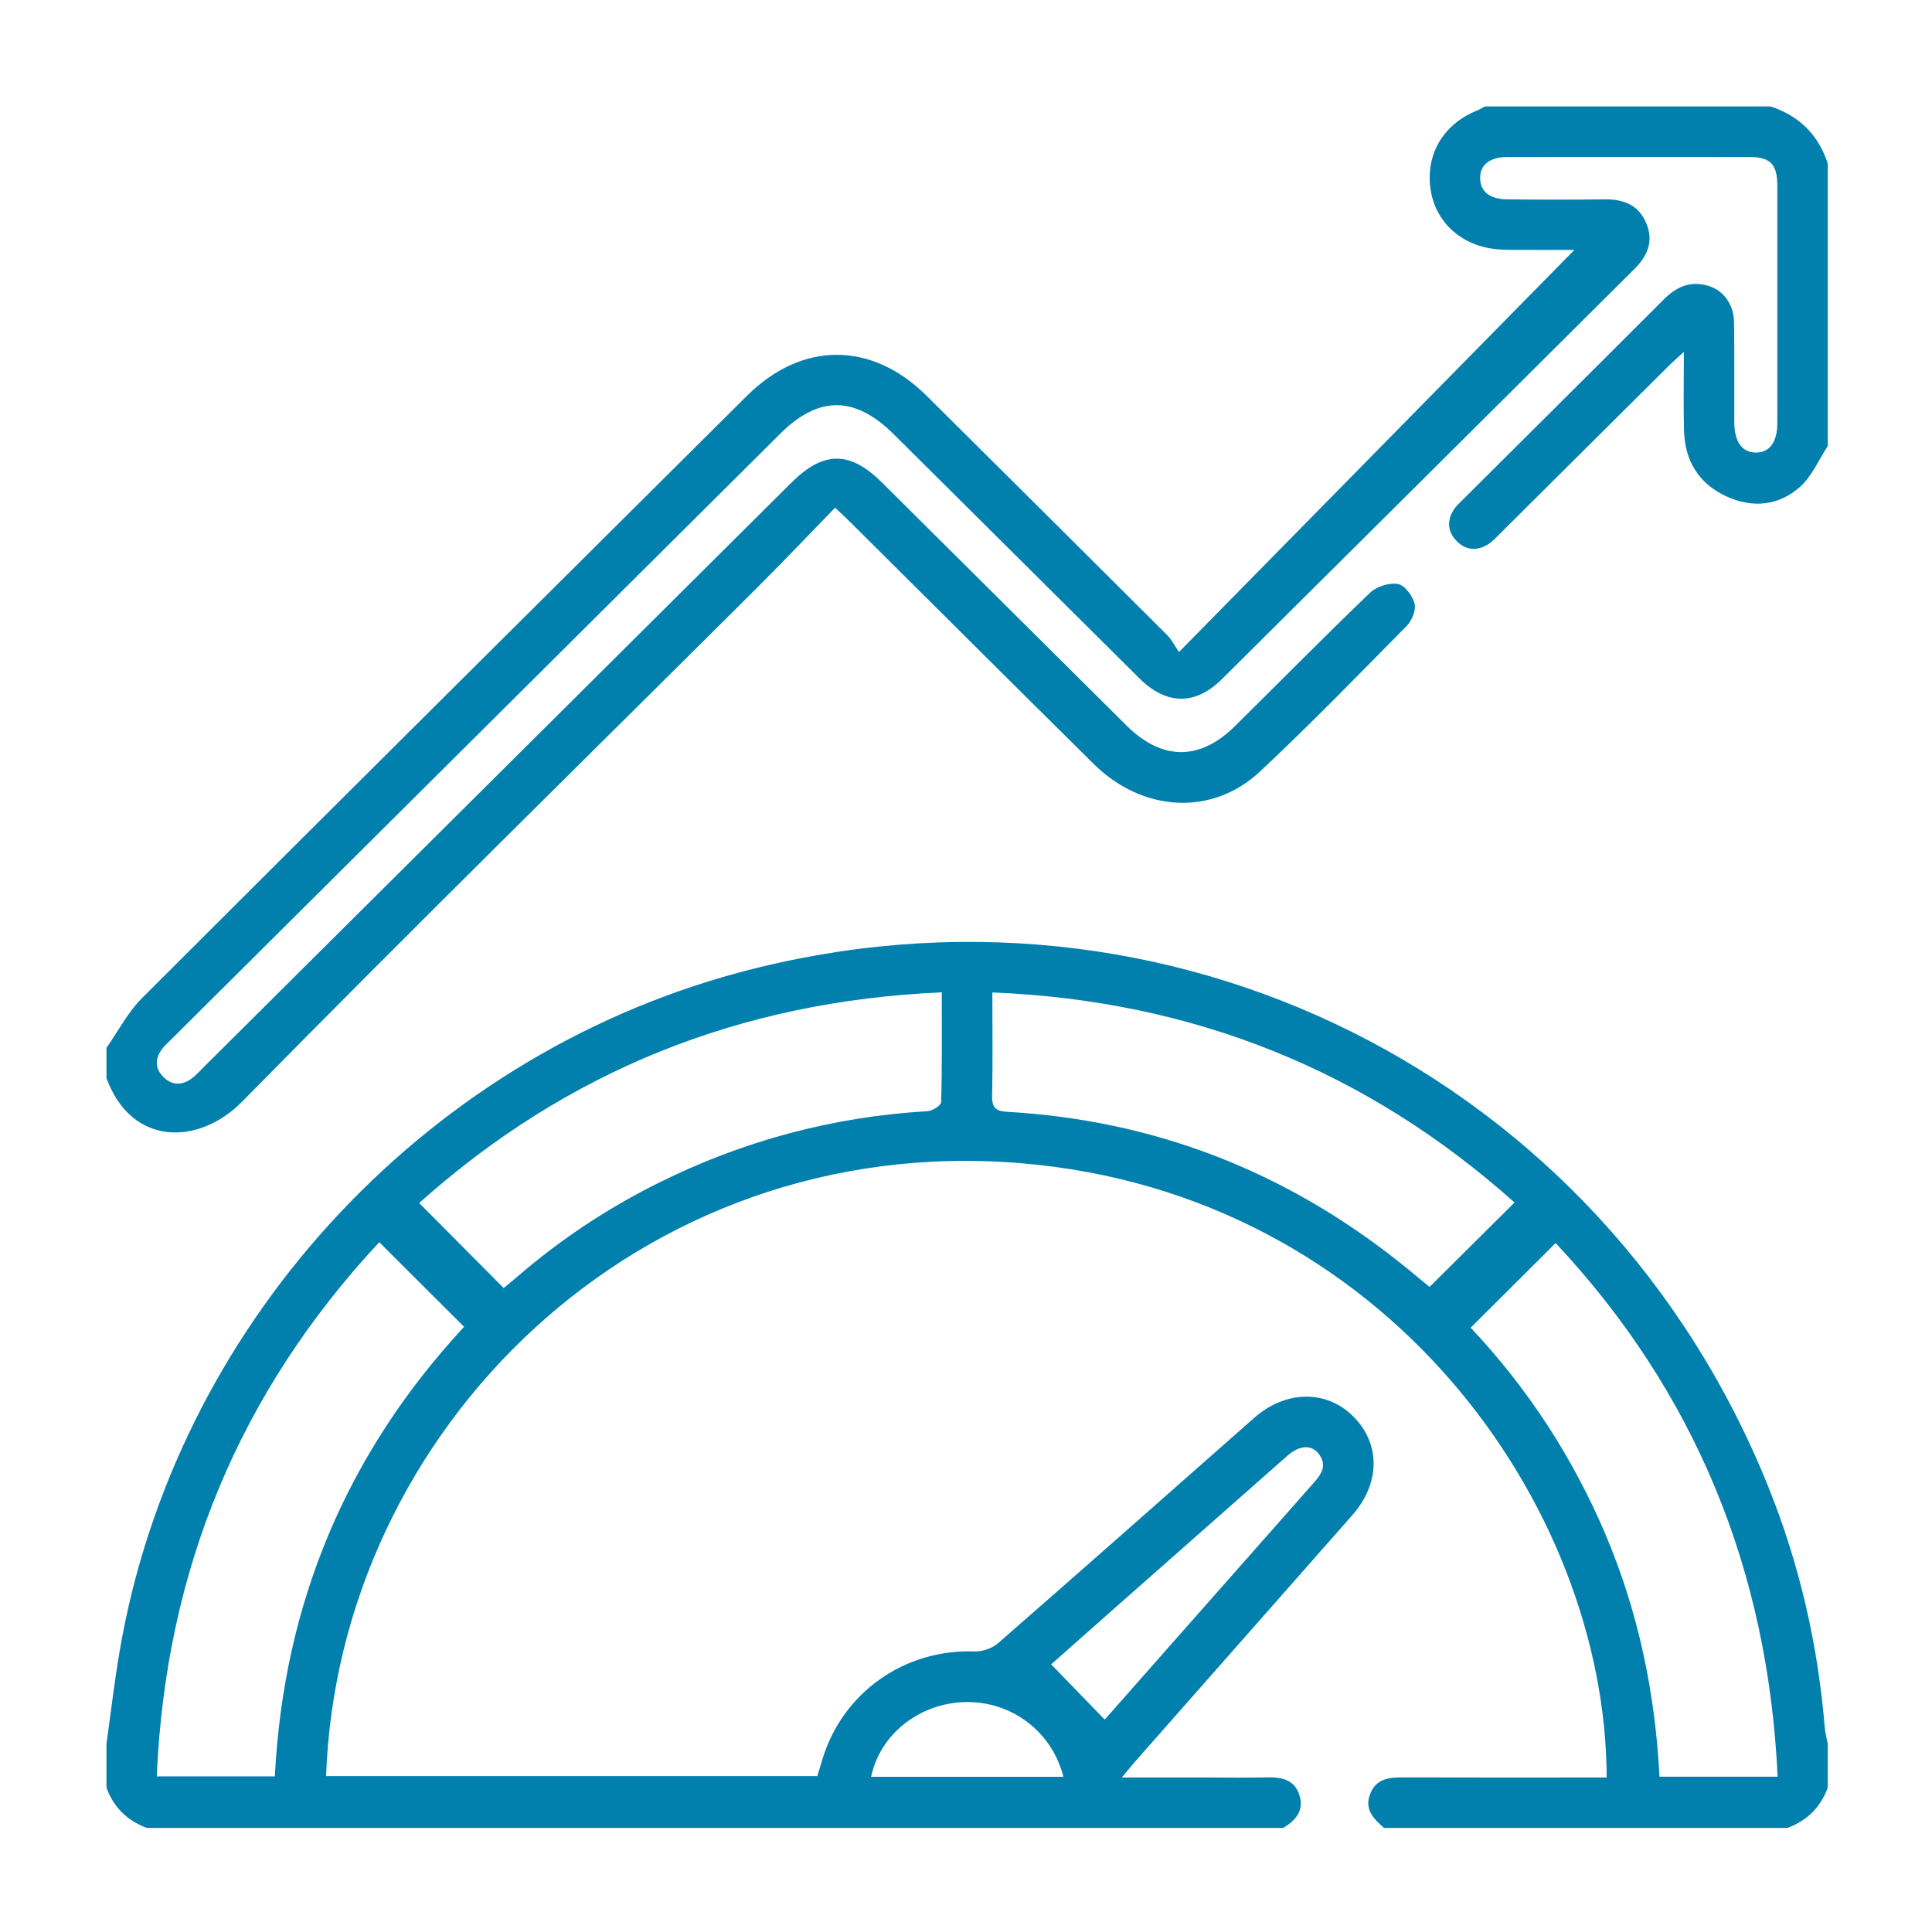
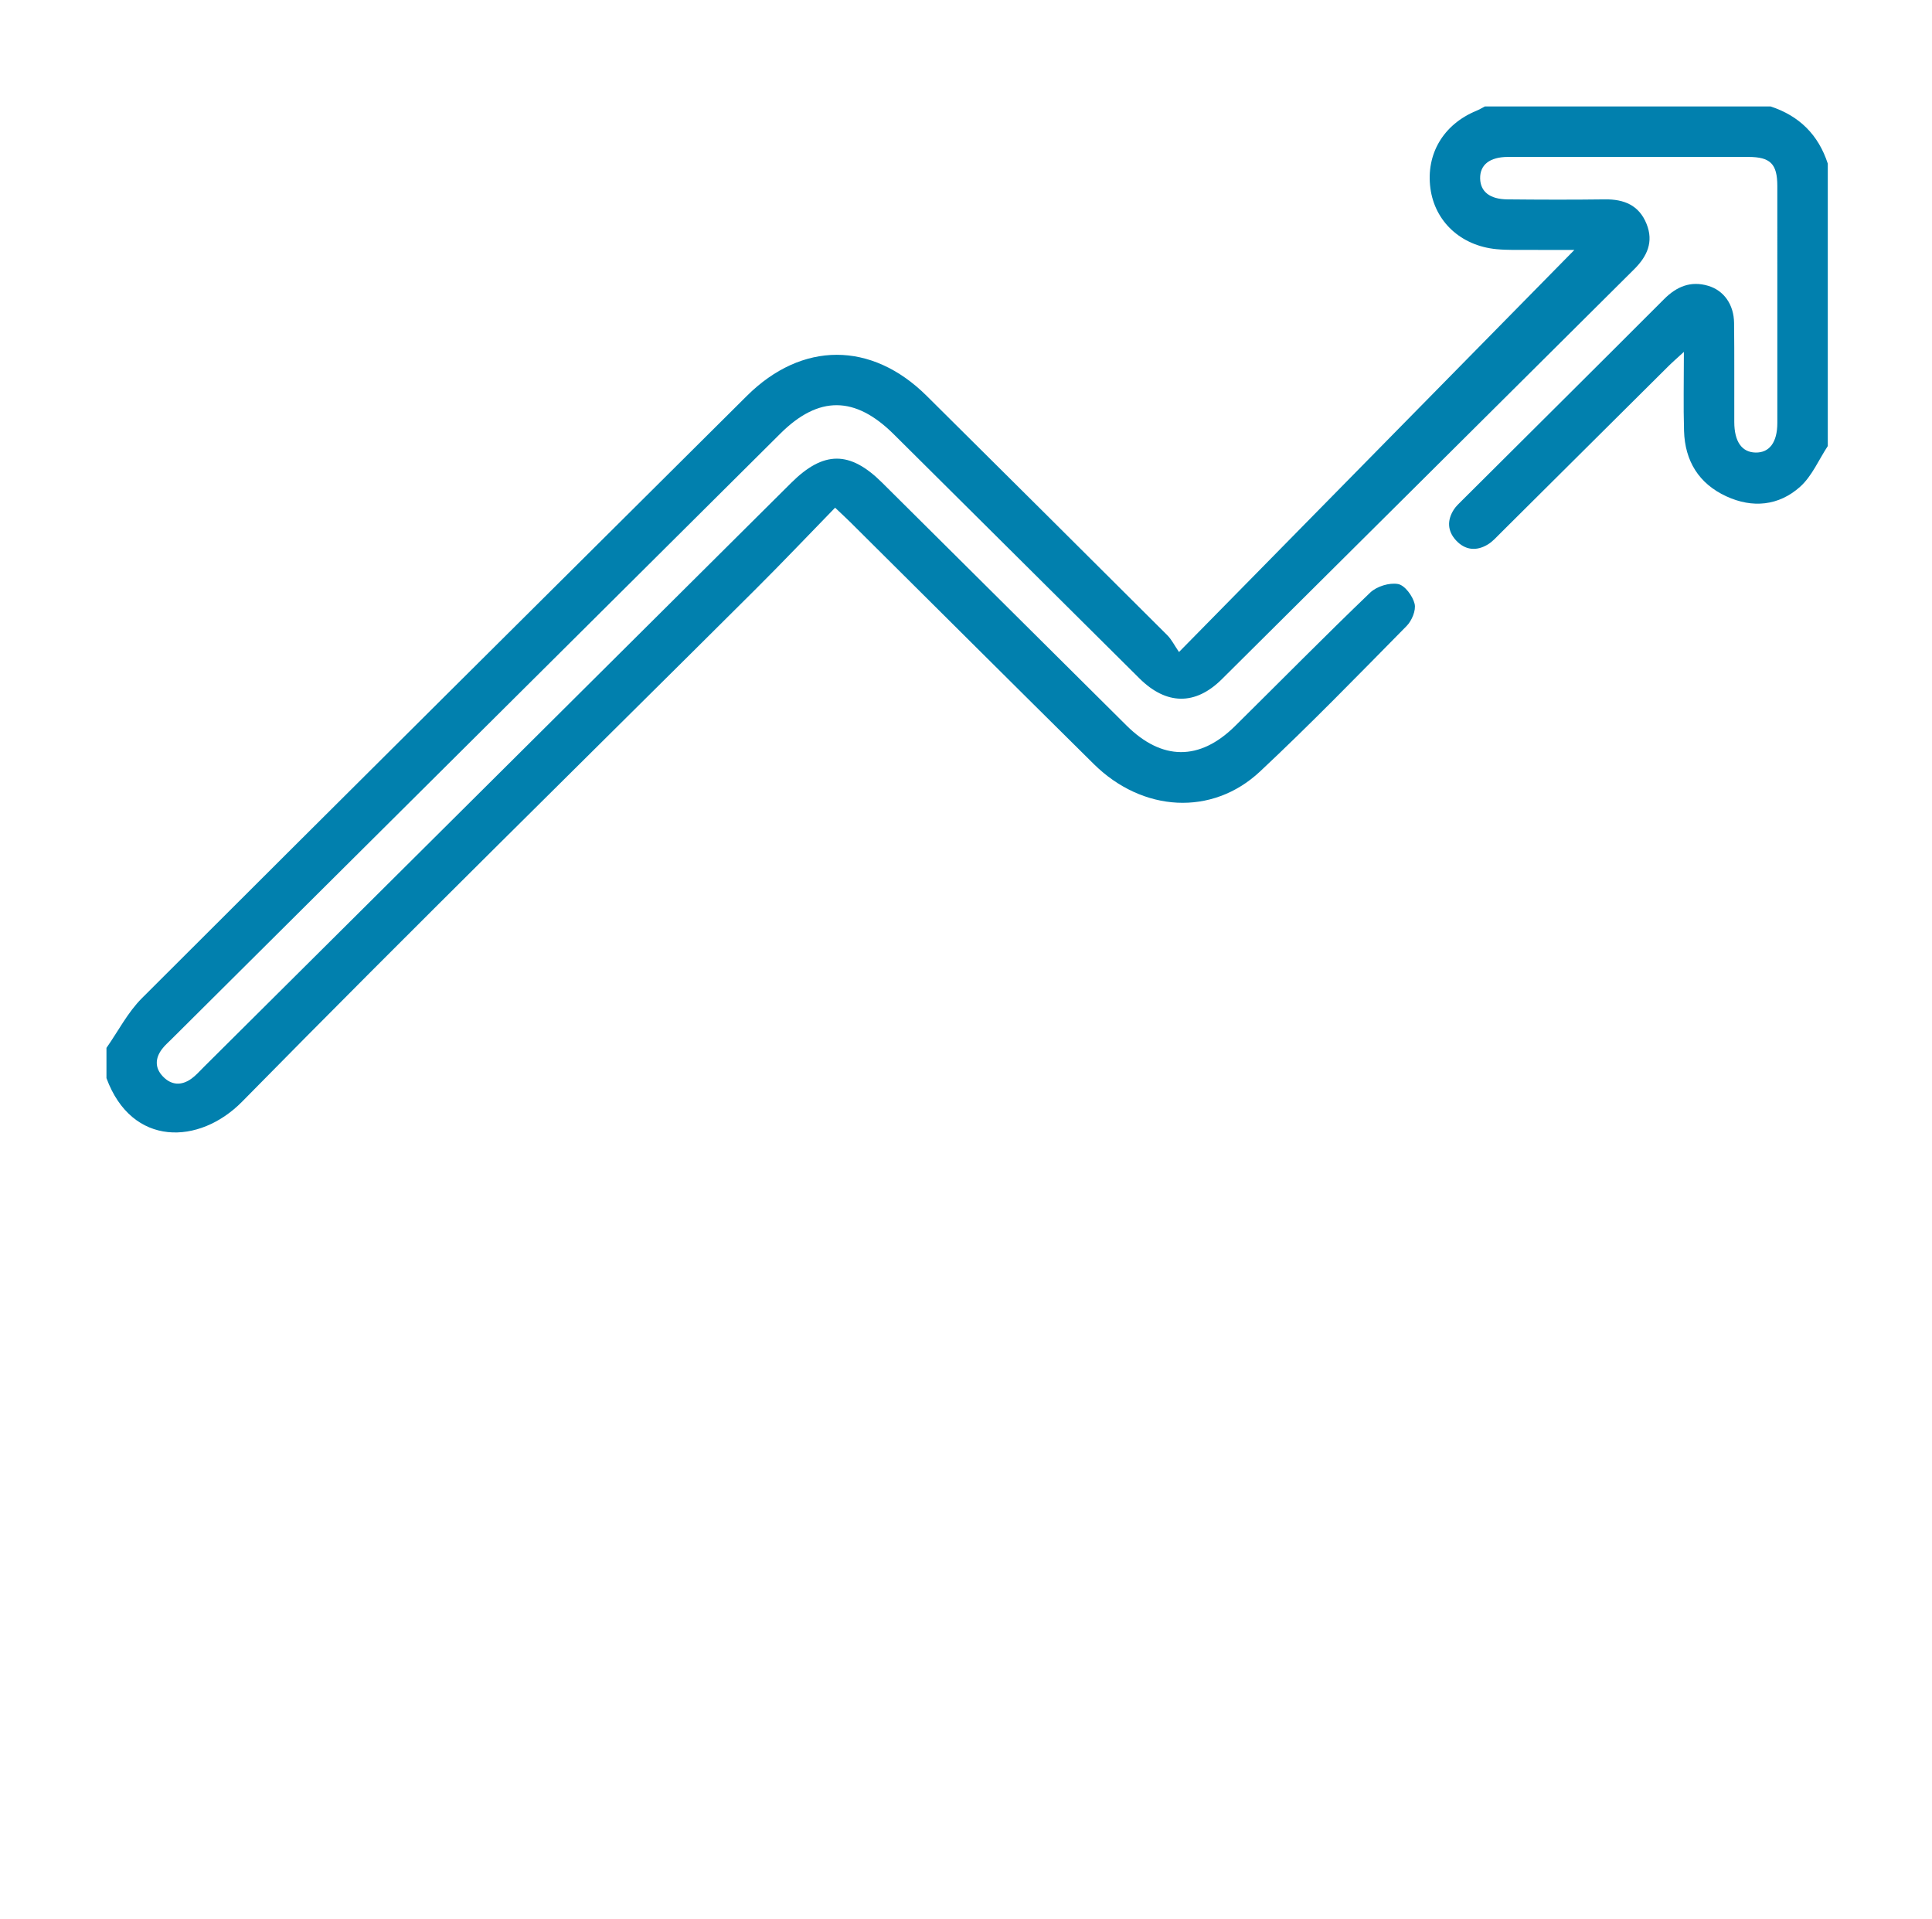
<svg xmlns="http://www.w3.org/2000/svg" version="1.1" id="Layer_1" x="0px" y="0px" viewBox="0 0 431 428" style="enable-background:new 0 0 431 428;" xml:space="preserve">
  <g>
-     <path style="fill:#0180AE;" d="M308.75,407.75c-2.293-2.026-4.464-4.11-3.075-7.612c1.372-3.458,4.291-3.67,7.442-3.659   c13.749,0.05,27.498,0.021,41.247,0.021c1.355,0,2.709,0,4.062,0c-0.172-60.445-49.201-130.247-130.651-137.024   c-85.404-7.106-152.289,59.669-155.03,136.722c36.428,0,72.848,0,109.583,0c0.322-1.057,0.716-2.322,1.093-3.593   c4.445-14.994,18.341-24.801,33.977-24.219c1.742,0.065,3.93-0.683,5.238-1.825c19.115-16.68,38.115-33.493,57.146-50.27   c7.071-6.233,16.209-6.325,22.207-0.236c6.016,6.107,5.92,14.857-0.3,21.922c-16.188,18.385-32.397,36.751-48.593,55.129   c-0.799,0.907-1.549,1.857-2.826,3.394c6.848,0,13.026,0,19.203,0c4.375,0,8.752,0.084,13.123-0.028   c3.244-0.083,6.152,0.462,7.268,3.916c1.113,3.442-0.781,5.704-3.615,7.362c-84.5,0-169,0-253.5,0c-4.364-1.636-7.417-4.583-9-9   c0-3.25,0-6.5,0-9.75c0.951-6.769,1.743-13.565,2.877-20.304c12.15-72.189,67.112-132.557,138.048-151.703   c95.659-25.819,192.992,22.8,229.93,114.958c6.867,17.132,10.957,34.979,12.47,53.398c0.101,1.227,0.444,2.434,0.675,3.65   c0,3.25,0,6.5,0,9.75c-1.589,4.411-4.631,7.369-9,9C368.75,407.75,338.75,407.75,308.75,407.75z M84.605,277.091   c-31.272,33.586-47.663,73.265-49.635,119.164c9.105,0,17.658,0,26.345,0c1.962-38.772,16.156-72.185,42.214-100.287   C97.269,289.724,91.111,283.582,84.605,277.091z M396.561,396.328c-2.134-46.216-18.496-85.905-49.522-119.04   c-6.537,6.511-12.684,12.634-18.954,18.88c12.643,13.417,22.79,28.893,30.114,46.195c7.302,17.249,11.051,35.327,12.012,53.965   C379.169,396.328,387.62,396.328,396.561,396.328z M221.382,221.383c0,8.184,0.095,15.67-0.052,23.15   c-0.052,2.633,0.889,3.336,3.433,3.483c32.665,1.885,61.756,13.179,87.364,33.503c2.509,1.991,4.959,4.057,6.784,5.554   c6.445-6.402,12.62-12.535,18.957-18.83C305.013,238.899,266.369,223.218,221.382,221.383z M210.095,221.365   c-45.038,1.946-83.693,17.579-116.58,46.99c6.402,6.442,12.544,12.623,18.851,18.97c0.804-0.67,1.964-1.606,3.092-2.579   c9.602-8.284,20.096-15.236,31.444-20.878c18.909-9.401,38.896-14.766,60.002-15.995c1.099-0.064,3.032-1.29,3.053-2.017   C210.178,237.897,210.095,229.929,210.095,221.365z M246.449,383.587c3.241-3.672,7.59-8.6,11.939-13.529   c11.557-13.096,23.107-26.198,34.679-39.281c1.668-1.886,3.012-3.798,1.253-6.301c-1.598-2.274-4.342-2.193-7.107,0.242   c-12.92,11.378-25.825,22.774-38.73,34.169c-5.203,4.594-10.395,9.201-13.985,12.379   C238.531,375.424,242.395,379.407,246.449,383.587z M237.233,396.347c-2.572-10.14-11.603-16.902-21.937-16.666   c-10.176,0.233-19.002,7.198-20.954,16.666C208.576,396.347,222.779,396.347,237.233,396.347z" />
    <path style="fill:#0180AE;" d="M23.75,233.75c2.612-3.72,4.743-7.922,7.91-11.087c44.9-44.865,89.938-89.591,134.948-134.346   c12.282-12.213,27.801-12.234,40.109-0.024c17.918,17.776,35.814,35.573,53.684,53.398c0.954,0.952,1.575,2.24,2.614,3.755   c29.929-30.435,59.069-60.067,88.205-89.696c-2.851,0-6.378,0.017-9.905-0.006c-2.497-0.016-5.01,0.076-7.489-0.163   c-7.953-0.769-13.735-6.169-14.725-13.579c-1.021-7.644,2.895-14.245,10.231-17.278c0.661-0.273,1.28-0.648,1.918-0.975   c21.25,0,42.5,0,63.75,0c6.402,2.098,10.668,6.332,12.75,12.75c0,21,0,42,0,63c-2.023,3.072-3.531,6.718-6.181,9.089   c-4.75,4.249-10.613,4.826-16.468,2.12c-6.136-2.836-9.22-7.894-9.418-14.58c-0.166-5.591-0.034-11.19-0.034-17.634   c-1.539,1.417-2.522,2.264-3.44,3.176c-12.499,12.421-24.988,24.853-37.488,37.273c-0.884,0.878-1.736,1.852-2.781,2.492   c-2.552,1.564-5.085,1.317-7.128-0.898c-1.918-2.078-2.018-4.496-0.474-6.881c0.468-0.723,1.13-1.331,1.748-1.947   c15.053-14.992,30.137-29.954,45.149-44.988c2.813-2.817,5.945-4.112,9.812-2.972c3.527,1.039,5.75,4.18,5.799,8.29   c0.088,7.372,0.021,14.747,0.045,22.12c0.014,4.36,1.687,6.725,4.734,6.79c3.107,0.066,4.866-2.277,4.869-6.595   c0.011-17.621,0.015-35.243-0.002-52.864c-0.005-4.939-1.542-6.478-6.482-6.483c-17.871-0.018-35.743-0.018-53.614,0.001   c-4.072,0.004-6.273,1.769-6.199,4.831c0.07,2.91,2.151,4.598,6.073,4.636c7.248,0.072,14.498,0.094,21.745-0.001   c4.278-0.056,7.616,1.29,9.3,5.462c1.629,4.034,0.136,7.247-2.755,10.121c-30.669,30.482-61.306,60.998-91.995,91.46   c-5.935,5.891-12.39,5.754-18.386-0.198c-18.272-18.136-36.528-36.288-54.784-54.44c-8.646-8.596-16.762-8.662-25.318-0.154   c-45.283,45.03-90.561,90.065-135.84,135.101c-0.708,0.705-1.473,1.372-2.075,2.161c-1.565,2.054-1.657,4.212,0.156,6.119   c1.908,2.008,4.179,2.113,6.406,0.499c1.002-0.726,1.835-1.69,2.721-2.57c43.69-43.442,87.377-86.888,131.064-130.332   c7.213-7.173,13.079-7.189,20.266-0.049c18.175,18.056,36.345,36.117,54.52,54.173c7.919,7.867,16.325,7.938,24.231,0.126   c10.045-9.926,19.955-19.991,30.145-29.765c1.446-1.387,4.288-2.263,6.212-1.908c1.515,0.28,3.265,2.662,3.693,4.408   c0.354,1.444-0.62,3.769-1.778,4.944c-10.791,10.946-21.508,21.984-32.727,32.482c-10.685,9.997-26.202,9.064-37.076-1.691   c-18.127-17.928-36.176-35.933-54.261-53.902c-0.954-0.948-1.948-1.856-3.435-3.27c-5.971,6.132-11.721,12.194-17.639,18.088   c-38.254,38.097-76.796,75.911-114.647,114.403c-9.523,9.684-24.591,10.168-30.264-5.243C23.75,238.25,23.75,236,23.75,233.75z" />
  </g>
</svg>